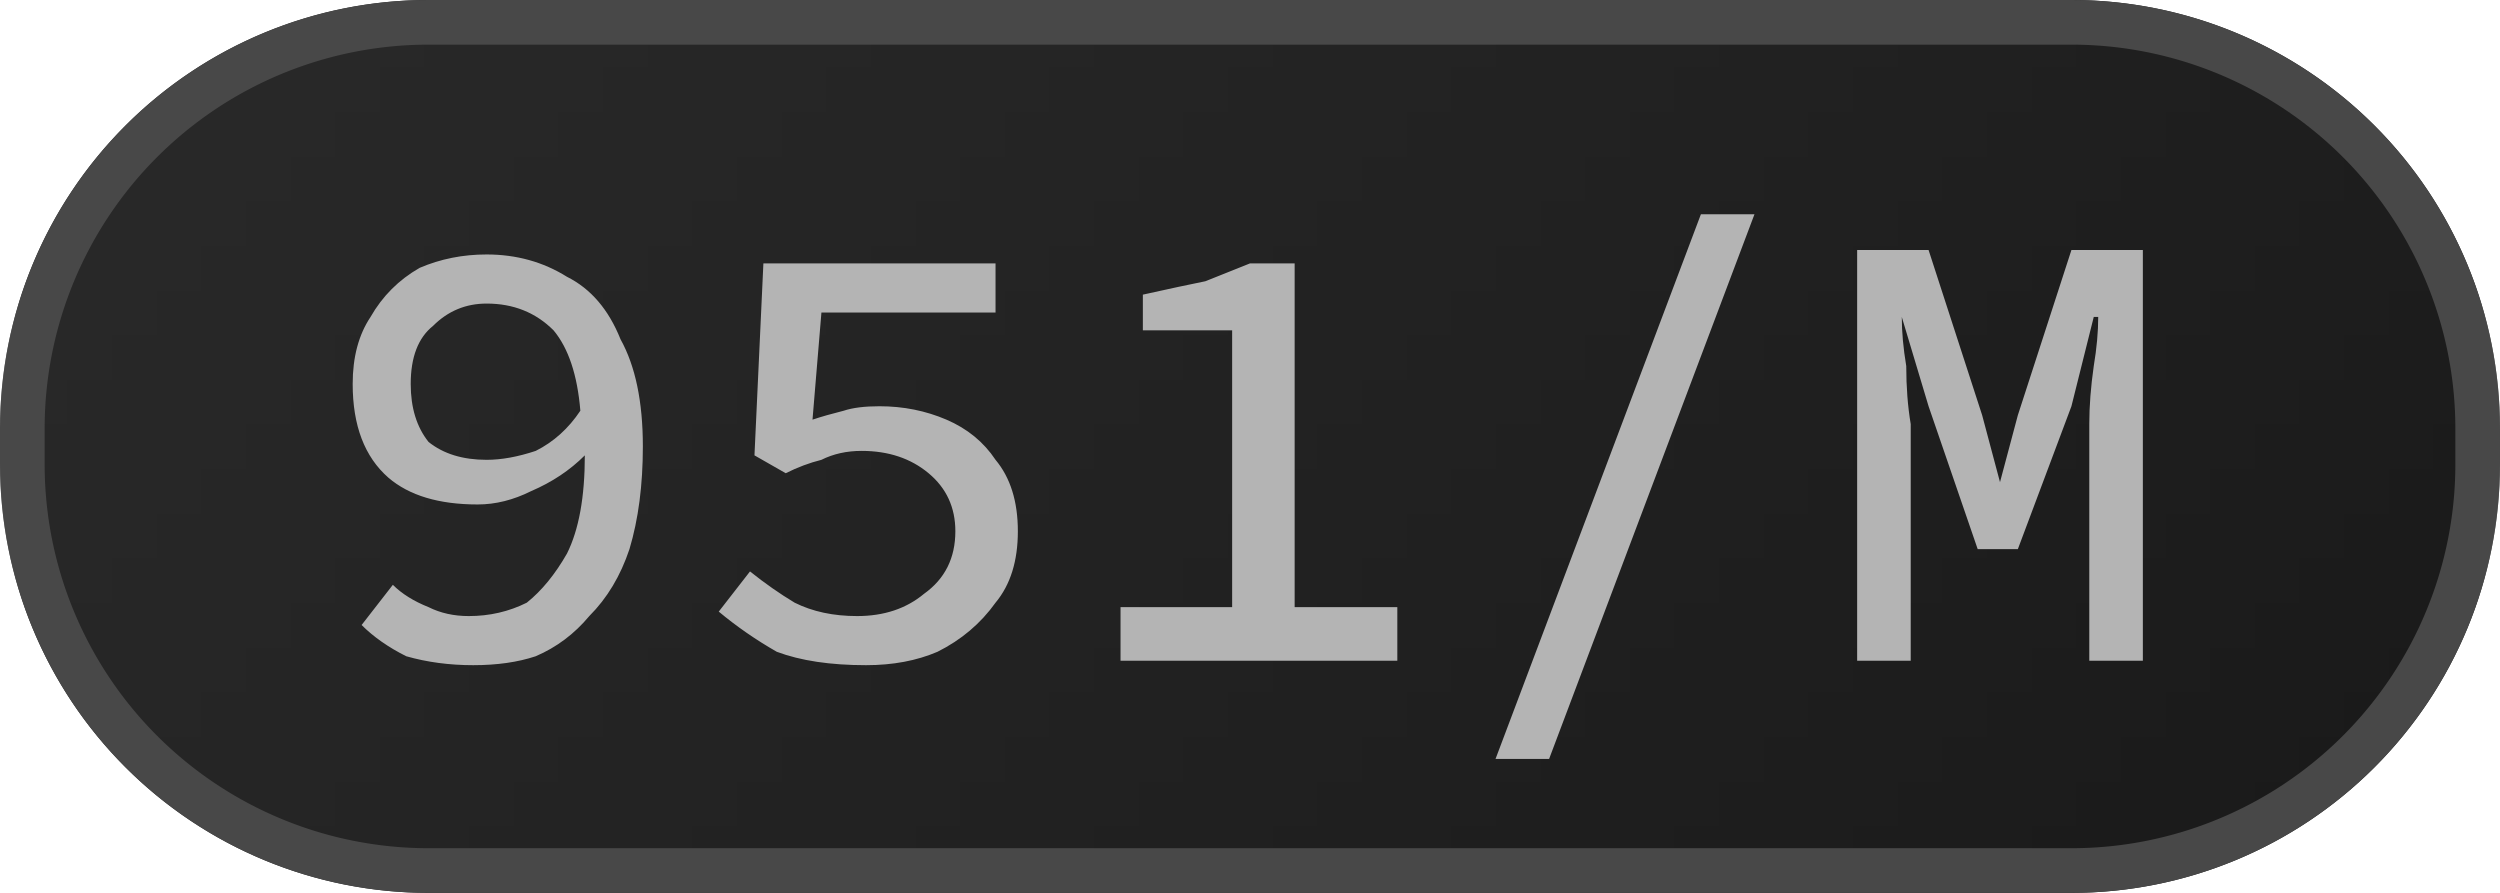
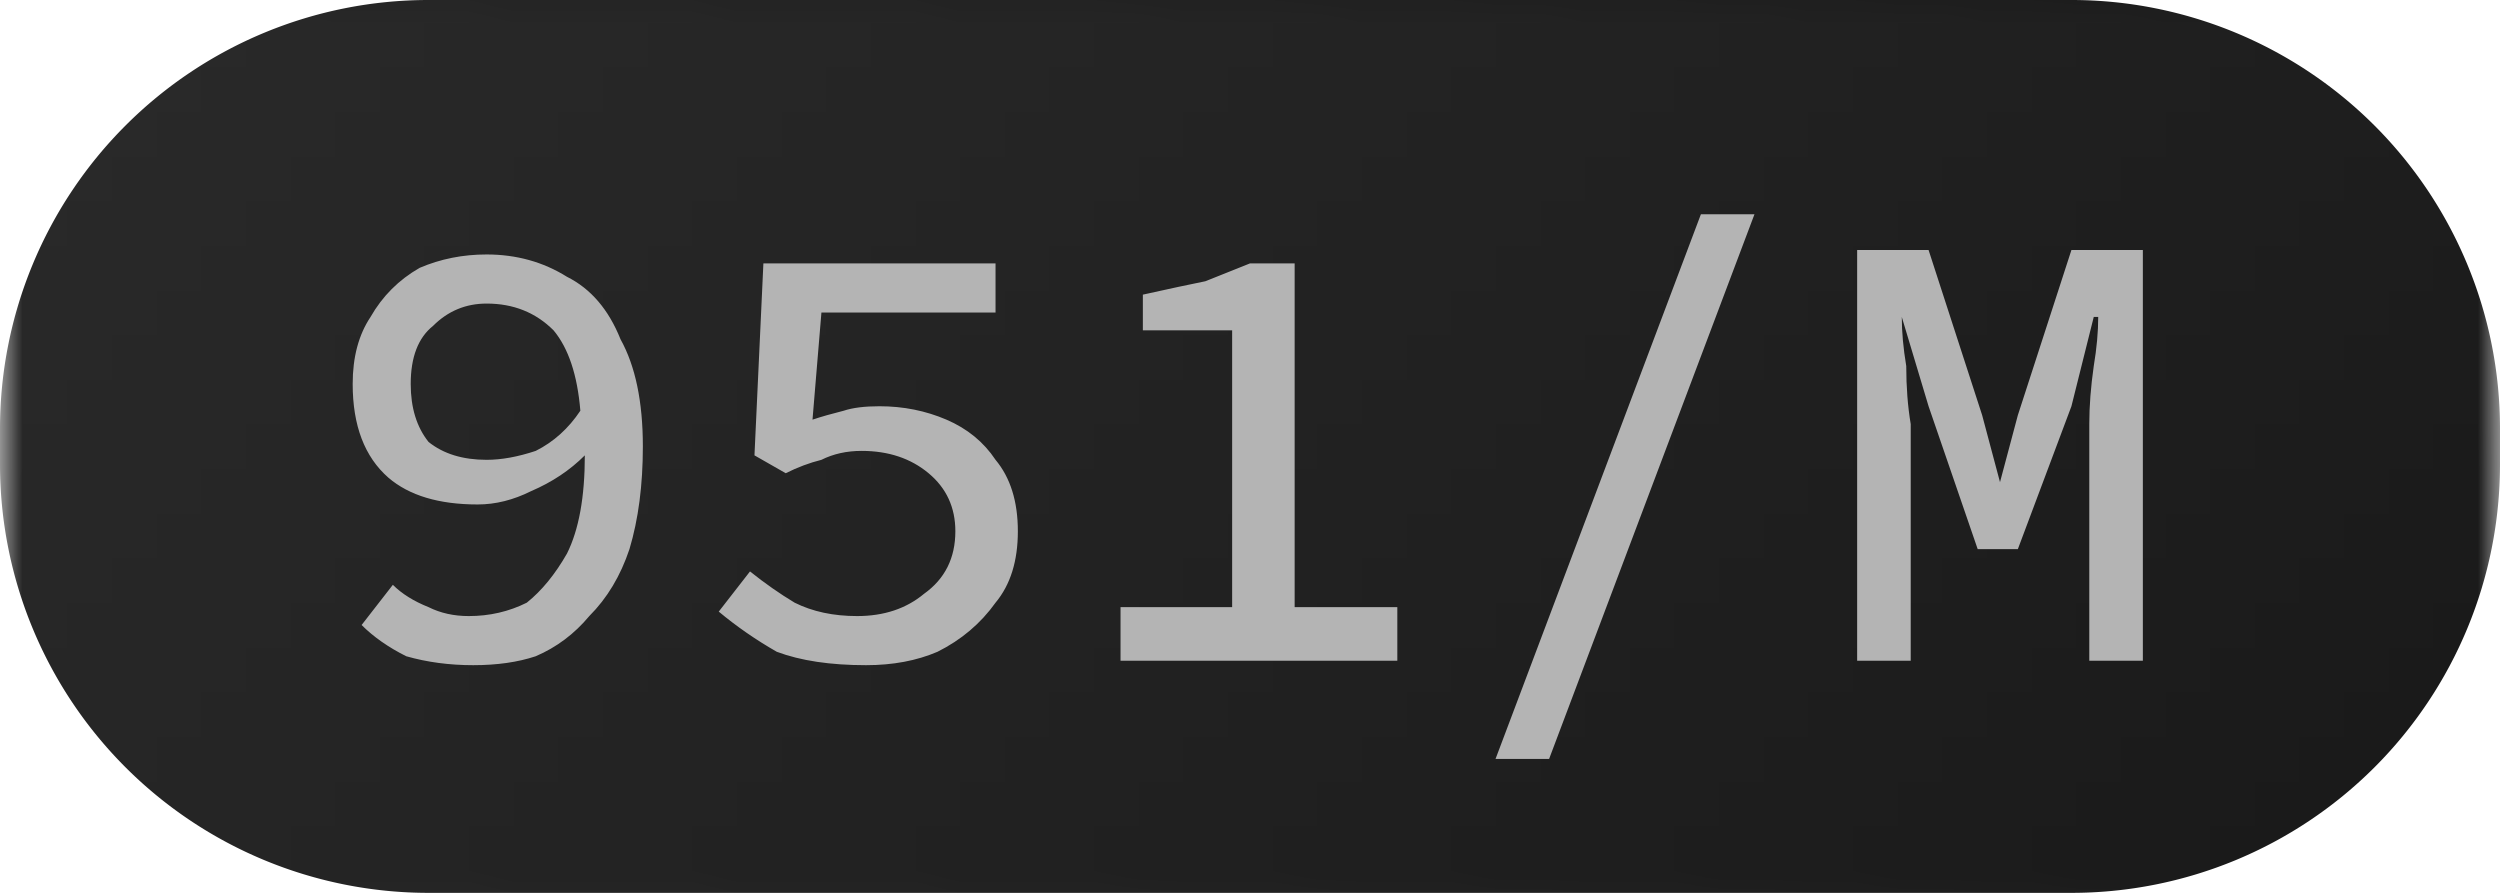
<svg xmlns="http://www.w3.org/2000/svg" width="56" height="20" viewBox="0 0 56 20">
  <defs>
    <pattern id="satori_pattern_id_0" x="0" y="0" width="1" height="1" patternUnits="objectBoundingBox">
      <linearGradient id="satori_biid_0" x1="-0.102" y1="0.285" x2="1.102" y2="0.715" spreadMethod="pad">
        <stop offset="0%" stop-color="#2a2a2a" />
        <stop offset="50%" stop-color="#222222" />
        <stop offset="100%" stop-color="#191919" />
      </linearGradient>
      <rect x="0" y="0" width="56" height="20" fill="url(#satori_biid_0)" />
    </pattern>
    <clipPath id="satori_bc-id">
      <path x="0" y="0" width="56" height="20" d="M9.6,0 h36.8 a9.6,9.6 0 0 1 9.6,9.6 v0.8 a9.6,9.6 0 0 1 -9.6,9.6 h-36.8 a9.6,9.6 0 0 1 -9.6,-9.6 v-0.8 a9.6,9.6 0 0 1 9.6,-9.6" />
    </clipPath>
  </defs>
  <mask id="satori_om-id">
-     <rect x="1" y="1" width="54" height="18" fill="#fff" />
    <path width="56" height="20" fill="none" stroke="#000" stroke-width="2" d="M2.812,2.812 A9.6,9.6 0 0 1 9.6,0 h36.8 a9.6,9.6 0 0 1 9.6,9.6 v0.8 a9.6,9.6 0 0 1 -9.6,9.6 h-36.8 a9.6,9.6 0 0 1 -9.6,-9.6 v-0.8 A9.6,9.6 0 0 1 2.812,2.812" />
  </mask>
  <path x="0" y="0" width="56" height="20" fill="url(#satori_pattern_id_0)" d="M9.6,0 h36.8 a9.6,9.6 0 0 1 9.6,9.6 v0.8 a9.6,9.6 0 0 1 -9.6,9.6 h-36.8 a9.6,9.6 0 0 1 -9.6,-9.6 v-0.8 a9.6,9.6 0 0 1 9.6,-9.6" />
-   <path width="56" height="20" clip-path="url(#satori_bc-id)" fill="none" stroke="#484848" stroke-width="2" d="M2.812,2.812 A9.6,9.6 0 0 1 9.6,0 h36.8 a9.6,9.6 0 0 1 9.6,9.6 v0.8 a9.6,9.6 0 0 1 -9.6,9.6 h-36.8 a9.6,9.6 0 0 1 -9.6,-9.6 v-0.8 A9.6,9.6 0 0 1 2.812,2.812" />
  <path fill="#b4b4b4" d="M9.2 8.6L9.2 8.6Q9.2 9.4 9.6 9.9Q10.1 10.3 10.9 10.3L10.9 10.3Q11.4 10.3 12.0 10.1Q12.6 9.8 13.0 9.2L13.0 9.2Q12.9 8.0 12.4 7.4Q11.8 6.8 10.9 6.8L10.9 6.8Q10.2 6.8 9.7 7.3Q9.2 7.7 9.2 8.6ZM10.6 14.9L10.6 14.9Q9.8 14.9 9.1 14.7Q8.5 14.4 8.1 14.0L8.1 14.0L8.8 13.1Q9.1 13.4 9.6 13.6Q10.0 13.8 10.5 13.8L10.5 13.8Q11.2 13.8 11.8 13.5Q12.3 13.1 12.7 12.4Q13.1 11.6 13.1 10.2L13.1 10.2Q12.6 10.7 11.9 11.0Q11.3 11.3 10.7 11.3L10.7 11.3Q9.4 11.3 8.7 10.7Q7.9 10.0 7.9 8.6L7.9 8.6Q7.9 7.7 8.3 7.1Q8.7 6.4 9.4 6.0Q10.1 5.7 10.9 5.7L10.9 5.7Q11.9 5.7 12.7 6.2Q13.5 6.6 13.9 7.6Q14.4 8.5 14.4 10.0L14.4 10.0Q14.4 11.3 14.1 12.3Q13.8 13.2 13.2 13.8Q12.7 14.4 12.0 14.7Q11.4 14.9 10.6 14.9ZM19.4 14.9L19.4 14.9Q18.2 14.9 17.4 14.6Q16.7 14.2 16.1 13.7L16.1 13.7L16.8 12.8Q17.3 13.2 17.8 13.5Q18.4 13.8 19.2 13.8L19.2 13.8Q20.1 13.8 20.7 13.3Q21.4 12.8 21.4 11.9L21.4 11.9Q21.4 11.1 20.8 10.6Q20.2 10.1 19.3 10.1L19.3 10.1Q18.8 10.1 18.4 10.3Q18.0 10.4 17.6 10.6L17.6 10.6L16.9 10.2L17.1 5.9L22.3 5.9L22.3 7.0L18.4 7.0L18.2 9.4Q18.5 9.3 18.9 9.2Q19.2 9.1 19.7 9.1L19.7 9.1Q20.5 9.1 21.2 9.4Q21.9 9.7 22.3 10.3Q22.8 10.9 22.8 11.9L22.8 11.9Q22.8 12.9 22.3 13.5Q21.8 14.2 21.0 14.6Q20.3 14.9 19.4 14.9ZM31.3 14.8L25.1 14.8L25.1 13.6L27.6 13.6L27.6 7.4L25.6 7.4L25.6 6.6Q26.5 6.4 27.0 6.3Q27.5 6.1 28.0 5.9L28.0 5.9L29.0 5.9L29.0 13.6L31.3 13.6L31.3 14.8ZM34.7 17.0L33.5 17.0L38.1 4.8L39.3 4.8L34.7 17.0ZM42.8 14.8L41.6 14.8L41.6 5.6L43.2 5.6L44.4 9.3L44.8 10.8L44.8 10.8L45.2 9.3L46.4 5.6L48.0 5.6L48.0 14.8L46.8 14.8L46.8 10.6Q46.8 10.2 46.8 9.5Q46.8 8.9 46.9 8.2Q47.0 7.6 47.0 7.1L47.0 7.1L46.9 7.1L46.4 9.1L45.2 12.3L44.3 12.3L43.2 9.1L42.6 7.1L42.6 7.1Q42.6 7.6 42.7 8.2Q42.7 8.9 42.8 9.5Q42.8 10.2 42.8 10.6L42.8 10.6L42.8 14.8Z " />
</svg>